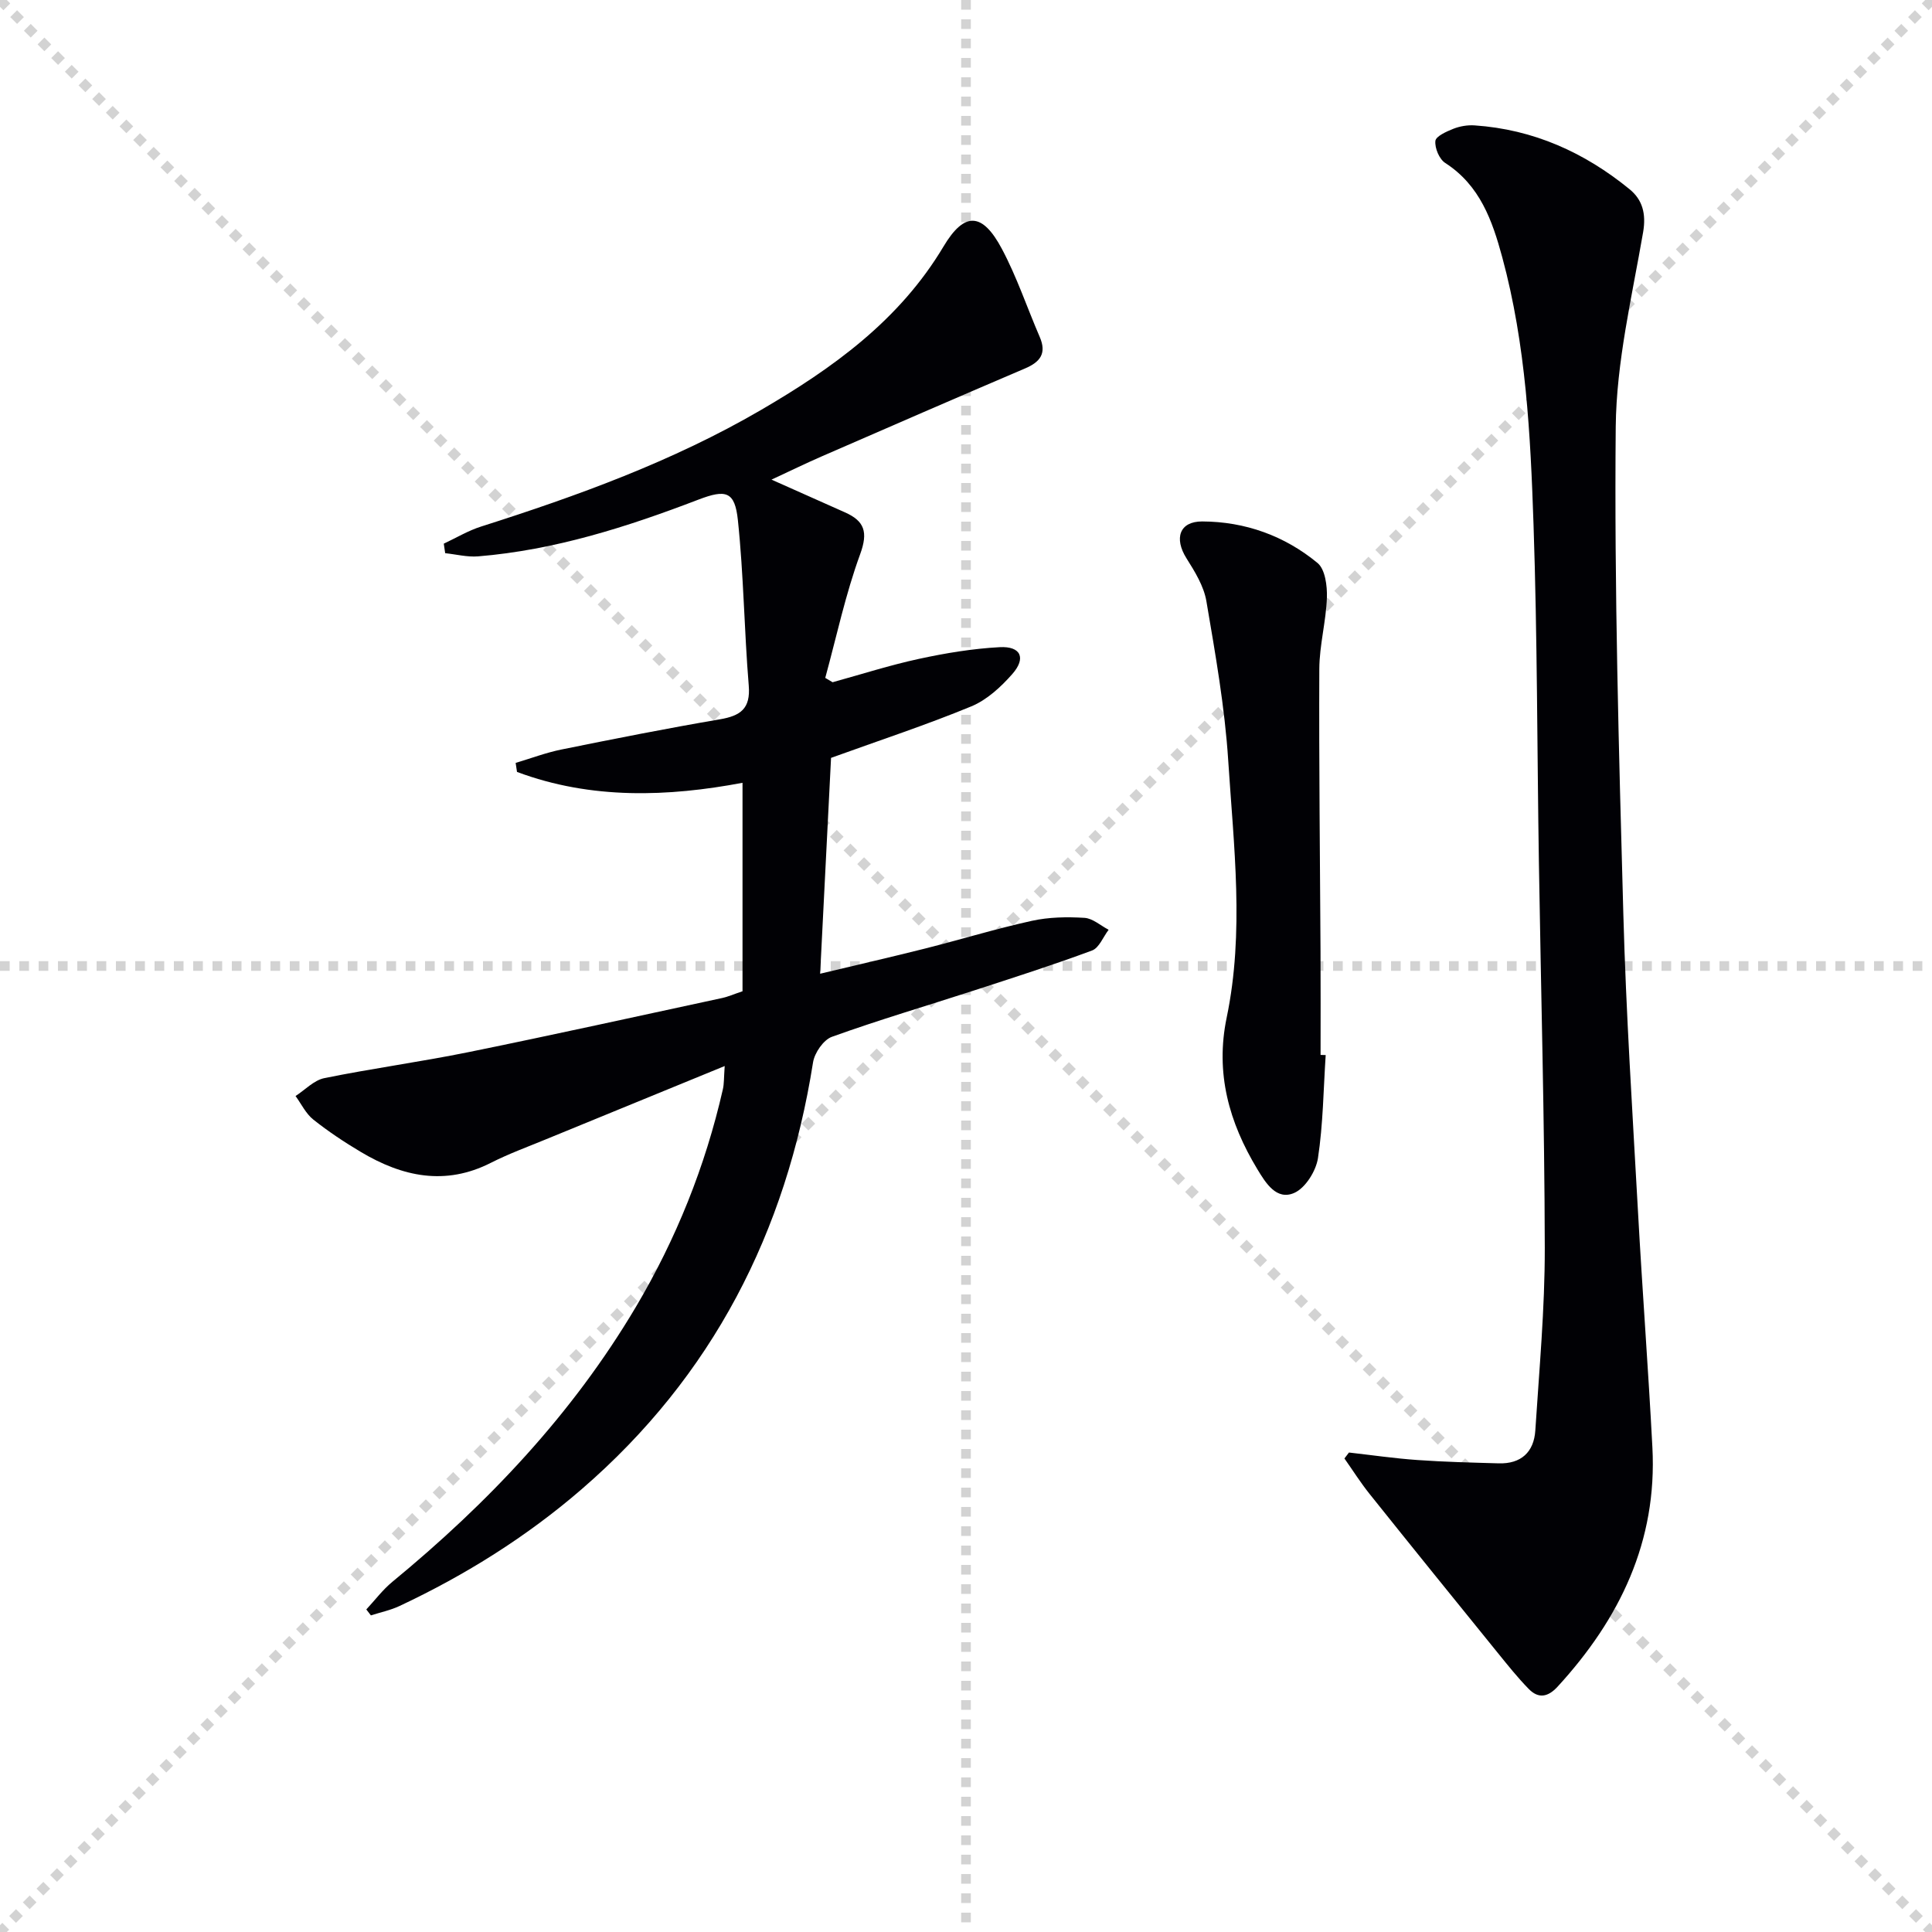
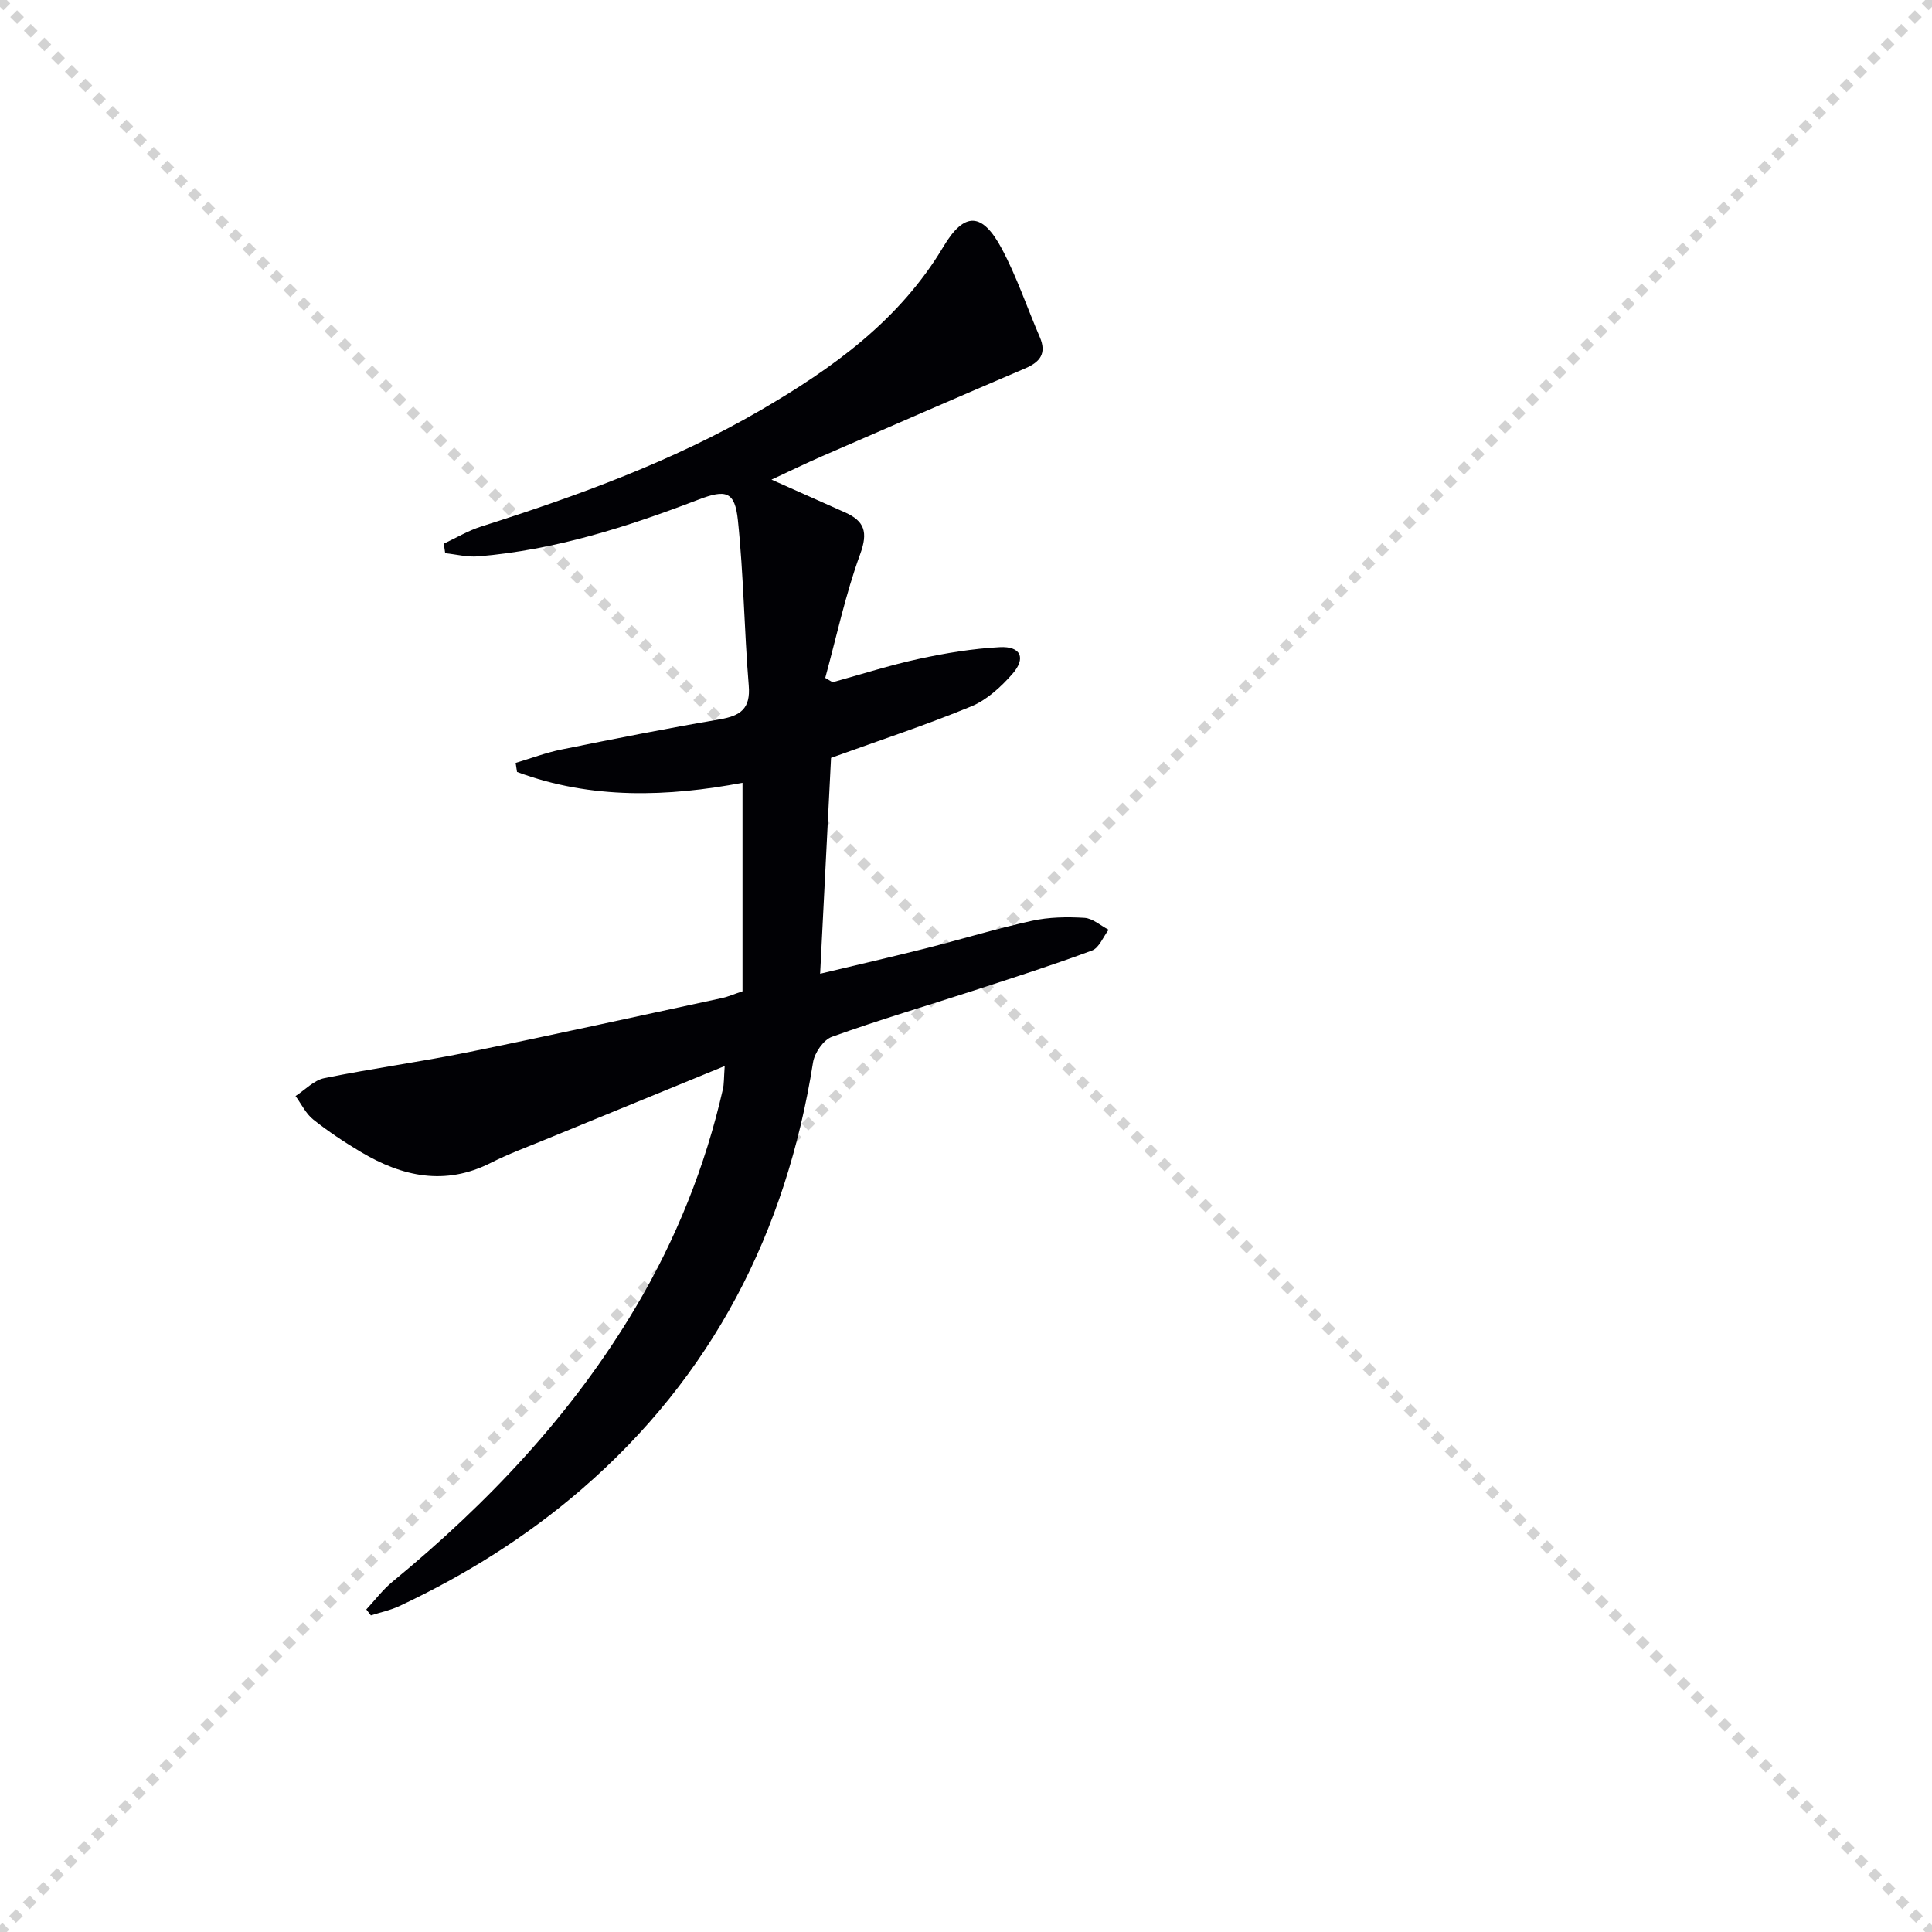
<svg xmlns="http://www.w3.org/2000/svg" enable-background="new 0 0 400 400" viewBox="0 0 400 400">
  <g stroke="lightgray" stroke-dasharray="1,1" stroke-width="1" transform="scale(2, 2)">
    <line x1="0" y1="0" x2="200" y2="200" />
    <line x1="200" y1="0" x2="0" y2="200" />
-     <line x1="100" y1="0" x2="100" y2="200" />
-     <line x1="0" y1="100" x2="200" y2="100" />
  </g>
  <g fill="#010105">
    <path d="m150.04 220.71c-13 5.32-24.97 10.22-36.93 15.14-3.84 1.58-7.77 3.02-11.46 4.89-9.48 4.82-18.34 2.88-26.91-2.22-3.42-2.03-6.77-4.26-9.88-6.73-1.54-1.23-2.47-3.22-3.67-4.87 1.97-1.27 3.8-3.26 5.94-3.7 9.92-2.02 19.96-3.37 29.88-5.39 17.56-3.57 35.07-7.45 52.59-11.22 1.09-.24 2.14-.71 4.13-1.38 0-14.19 0-28.43 0-43.16-15.35 2.89-31.26 3.52-46.69-2.25-.09-.62-.18-1.24-.28-1.87 3.17-.94 6.29-2.13 9.52-2.78 10.9-2.21 21.8-4.37 32.76-6.24 4.25-.73 6.38-2.18 5.98-6.99-.94-11.41-1.05-22.89-2.25-34.26-.63-5.96-2.47-6.42-8.19-4.23-14.75 5.65-29.74 10.44-45.6 11.74-2.24.18-4.54-.42-6.81-.66-.1-.66-.19-1.32-.29-1.97 2.57-1.2 5.05-2.7 7.74-3.55 19.98-6.36 39.65-13.49 57.85-24.08 14.92-8.69 28.74-18.58 37.87-33.89 4.34-7.28 8.05-7.1 12.08.47 3.11 5.83 5.22 12.18 7.85 18.26 1.46 3.39.11 5.17-3.04 6.51-14.06 6-28.07 12.1-42.08 18.2-3.13 1.36-6.21 2.87-10.42 4.82 5.85 2.61 10.51 4.7 15.19 6.77 4.07 1.8 4.84 4.09 3.17 8.66-3.04 8.31-4.89 17.05-7.23 25.62.51.3 1.01.6 1.52.9 5.96-1.64 11.86-3.54 17.89-4.84 5.49-1.19 11.1-2.12 16.7-2.42 4.39-.24 5.53 2.26 2.61 5.57-2.36 2.68-5.27 5.36-8.49 6.69-9.3 3.84-18.88 6.99-29.03 10.66-.71 13.96-1.46 28.83-2.26 44.69 7.9-1.89 14.8-3.47 21.67-5.2 7.4-1.87 14.71-4.11 22.15-5.75 3.52-.78 7.28-.84 10.9-.62 1.71.1 3.34 1.6 5.01 2.47-1.13 1.47-1.96 3.74-3.43 4.29-8.07 3-16.28 5.62-24.48 8.29-9.8 3.18-19.69 6.09-29.38 9.58-1.75.63-3.6 3.32-3.91 5.3-5.55 35.14-20.81 64.95-47.9 88.36-11.4 9.85-24.08 17.78-37.7 24.18-1.87.88-3.95 1.31-5.94 1.95-.32-.41-.63-.82-.95-1.23 1.78-1.91 3.38-4.06 5.38-5.71 19.81-16.3 37.25-34.69 50.4-56.87 8.36-14.1 14.4-29.13 18.04-45.11.26-1.11.2-2.27.38-4.82z" />
-     <path d="m279.29 300.73c4.72.53 9.42 1.22 14.16 1.55 5.6.4 11.22.53 16.83.69 4.63.14 7.3-2.32 7.59-6.8.81-12.59 1.98-25.2 1.96-37.8-.05-26.63-.8-53.25-1.22-79.88-.37-23.3-.32-46.61-1.11-69.9-.63-18.57-1.56-37.19-6.47-55.31-2.07-7.64-4.62-14.9-11.81-19.54-1.23-.79-2.19-3.08-2.04-4.56.1-.97 2.3-1.95 3.73-2.52 1.35-.53 2.93-.8 4.38-.7 12.17.82 22.78 5.6 32.11 13.23 2.64 2.16 3.45 5.04 2.79 8.89-2.31 13.38-5.54 26.85-5.67 40.31-.31 33.56.65 67.14 1.57 100.7.56 20.6 1.9 41.19 3.04 61.78.89 16.26 2.13 32.5 2.98 48.77 1.03 19.47-6.75 35.53-19.62 49.56-1.99 2.17-3.96 2.53-5.95.51-2.31-2.35-4.38-4.96-6.46-7.52-8.88-10.95-17.75-21.91-26.55-32.92-1.86-2.33-3.46-4.87-5.18-7.31.3-.4.62-.81.94-1.23z" />
-     <path d="m274.47 218.44c-.47 7.12-.53 14.31-1.6 21.34-.41 2.68-2.62 6.21-4.93 7.21-3.66 1.59-5.89-2.06-7.62-4.92-5.86-9.69-8.74-19.89-6.35-31.39 3.68-17.67 1.46-35.5.32-53.22-.71-11.05-2.66-22.05-4.52-32.99-.53-3.12-2.39-6.13-4.13-8.89-2.58-4.11-1.47-7.63 3.26-7.62 8.87.03 17.05 2.96 23.88 8.6 1.58 1.3 2.02 4.74 1.94 7.15-.17 4.95-1.55 9.87-1.57 14.8-.09 19.49.15 38.98.25 58.47.04 7.14.01 14.29.01 21.43.35.01.71.02 1.06.03z" />
  </g>
</svg>